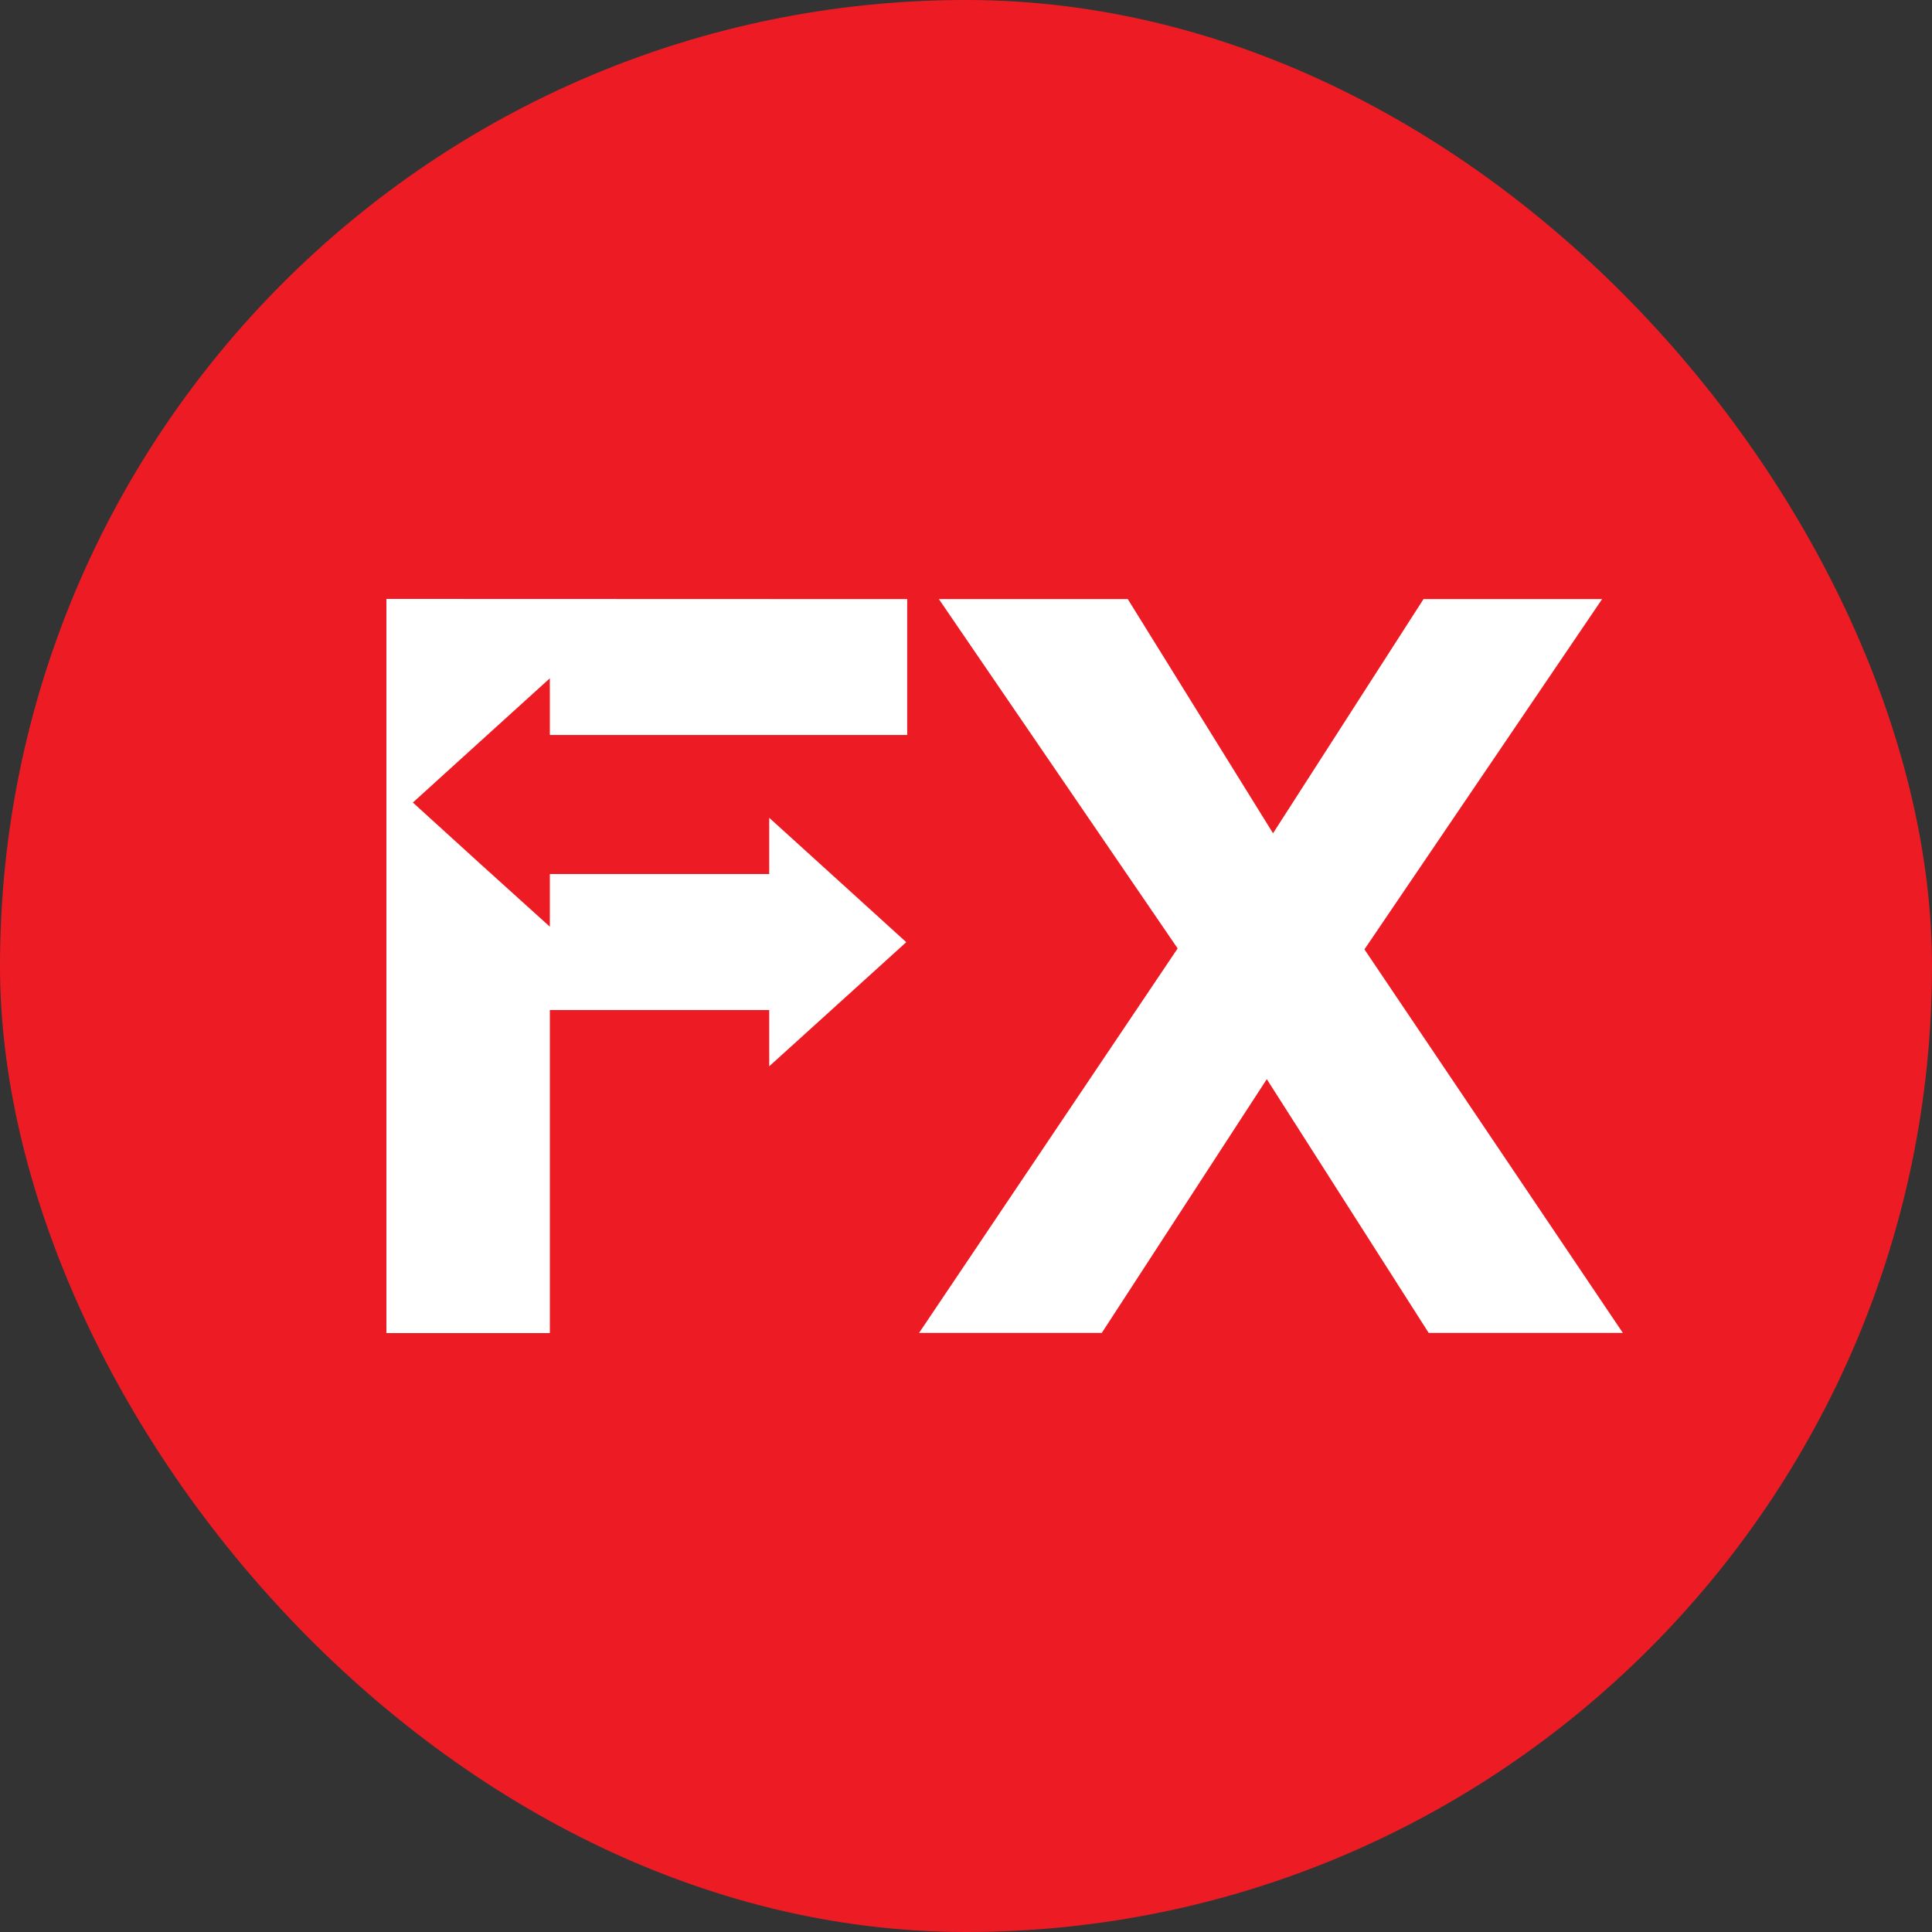
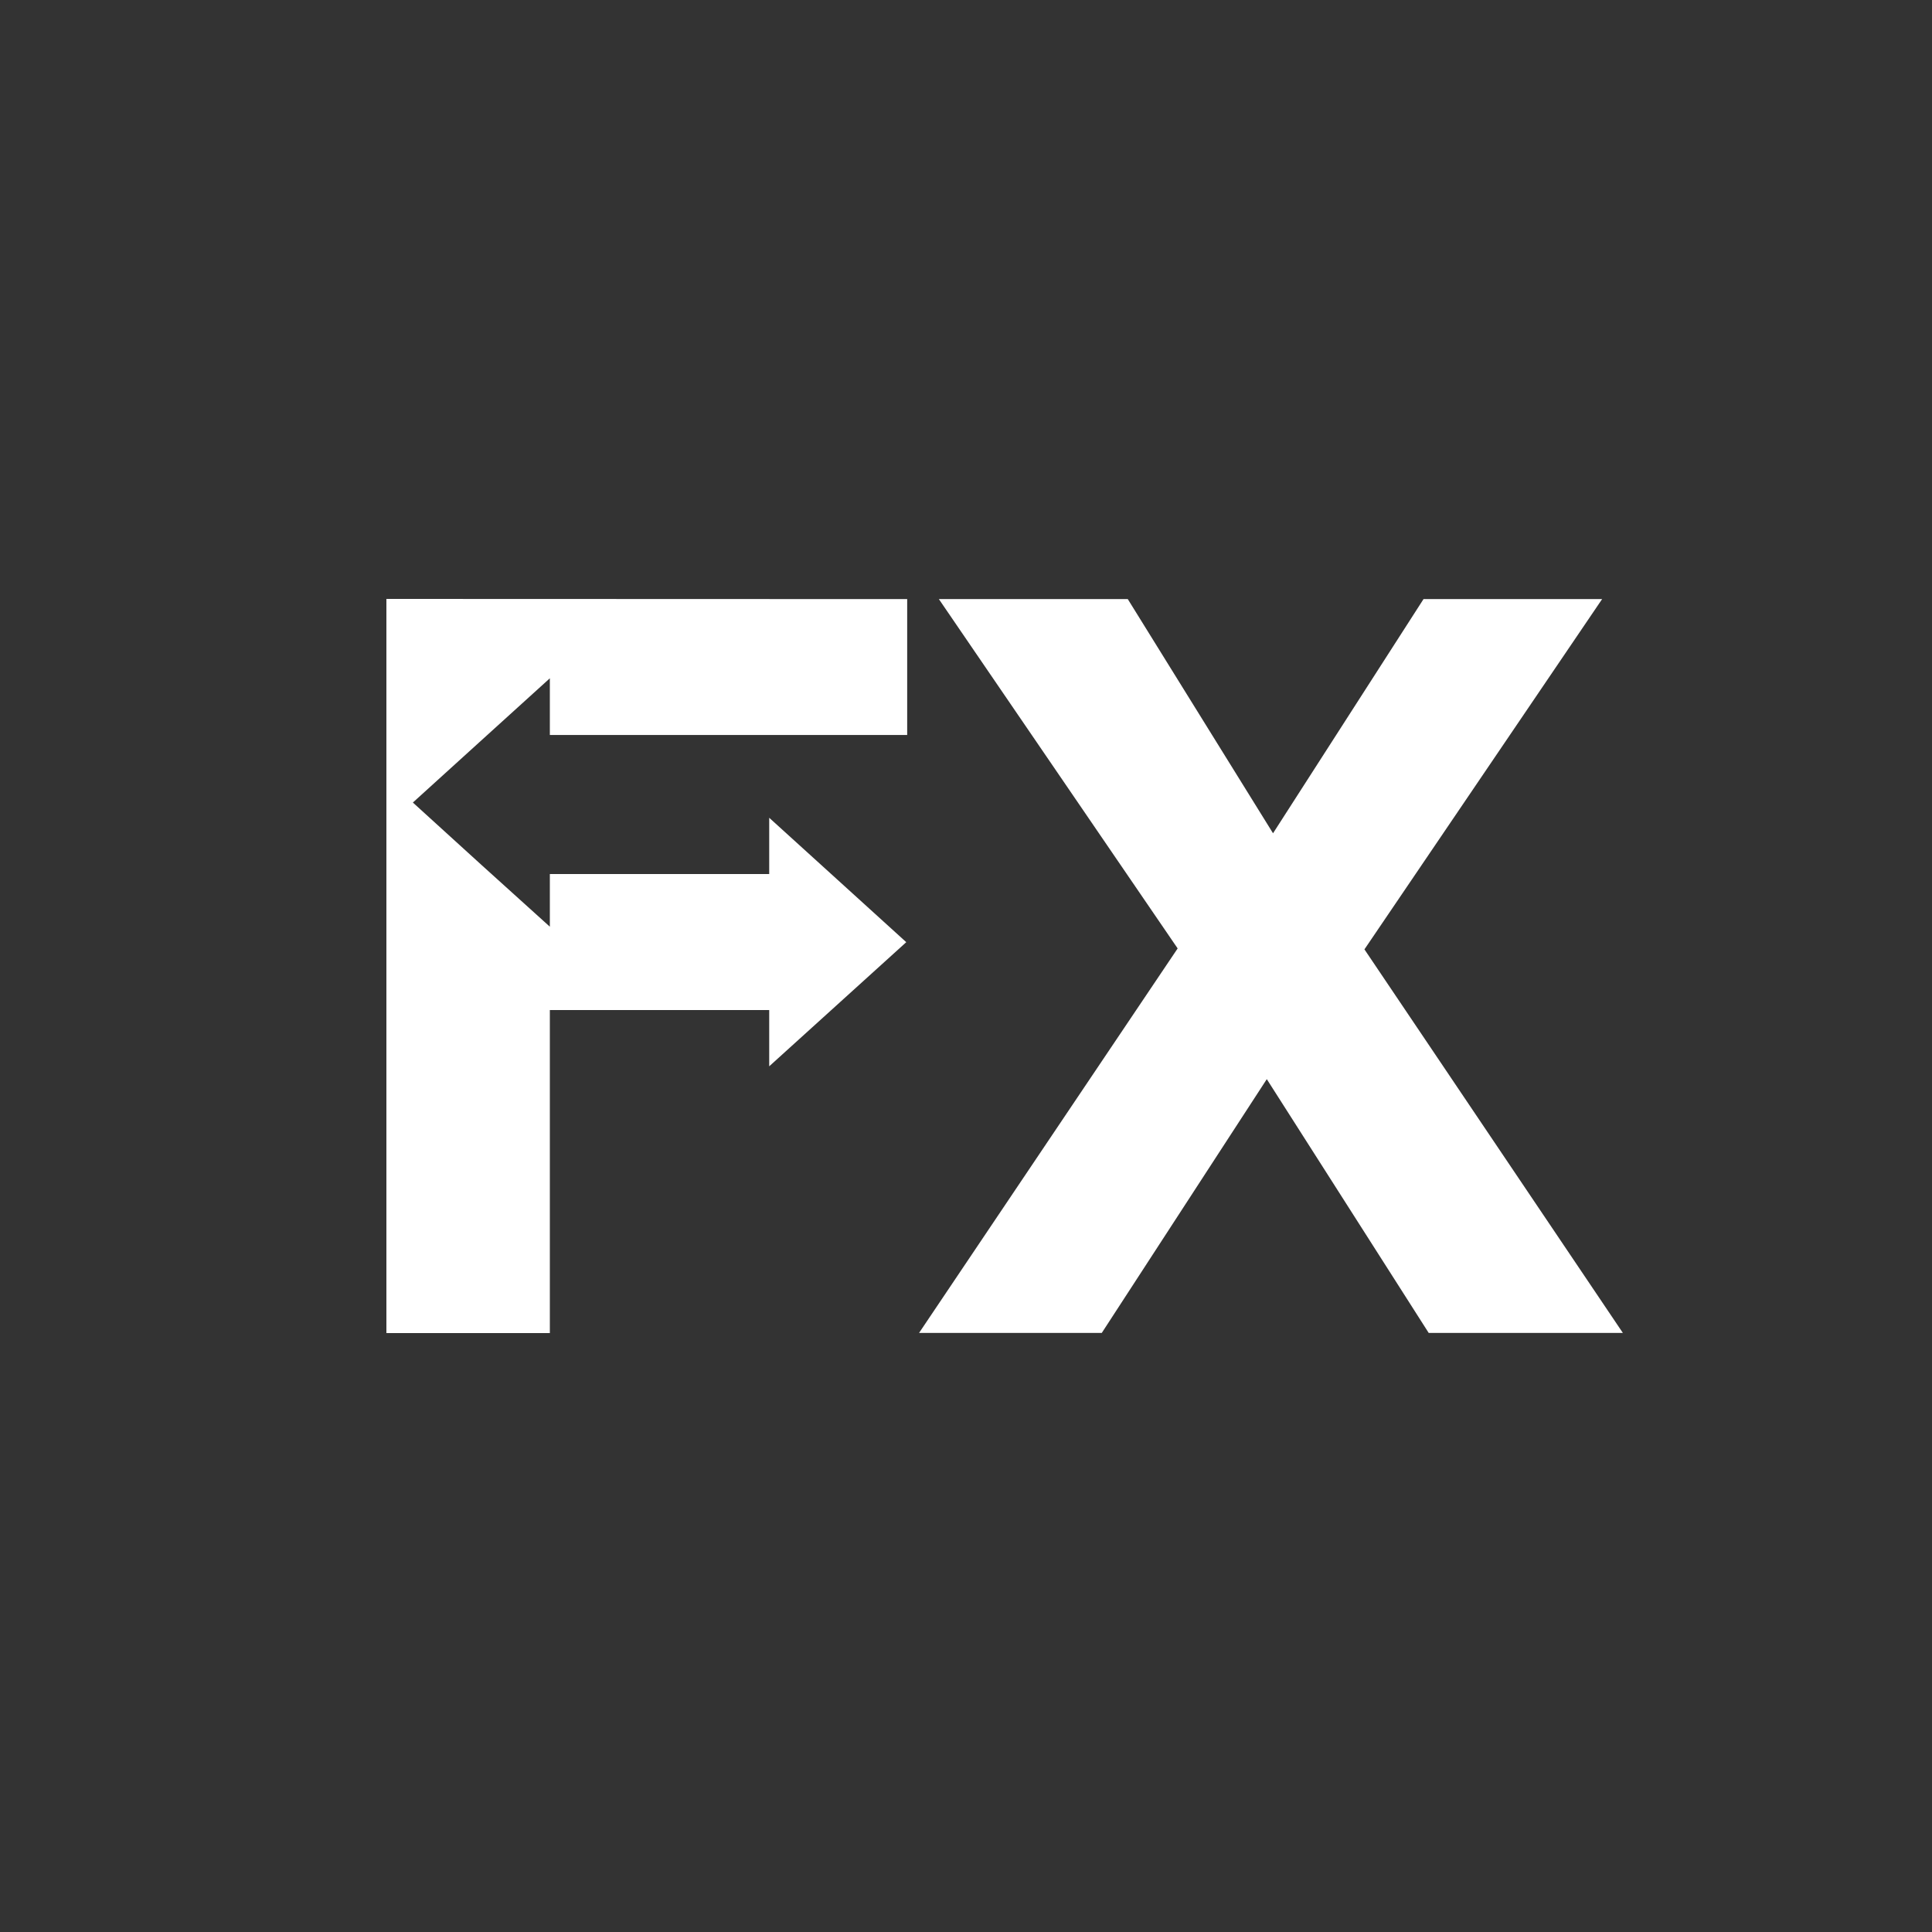
<svg xmlns="http://www.w3.org/2000/svg" width="100" height="100" viewBox="0 0 100 100" fill="none">
  <rect x="0" y="0" width="100" height="100" fill="#333333" stroke="none" />
-   <rect width="100" height="100" rx="50" fill="#ED1C24" />
  <path fill-rule="evenodd" clip-rule="evenodd" d="M46.956 38.042V31.009L20 31V69H28.46V52.279H39.814V55.192L43.367 51.974L46.908 48.767L43.367 45.552L39.814 42.328V45.239H28.46V47.966L24.912 44.761L21.37 41.539L24.912 38.325L28.46 35.108V38.042H46.956Z" fill="white" />
  <path fill-rule="evenodd" clip-rule="evenodd" d="M48.595 31.008H58.373L65.892 43.13L73.682 31.008H82.926L70.623 49.139L84 68.993H73.95L65.569 55.857L57.027 68.993H47.57L60.955 49.091L48.595 31.008Z" fill="white" />
</svg>